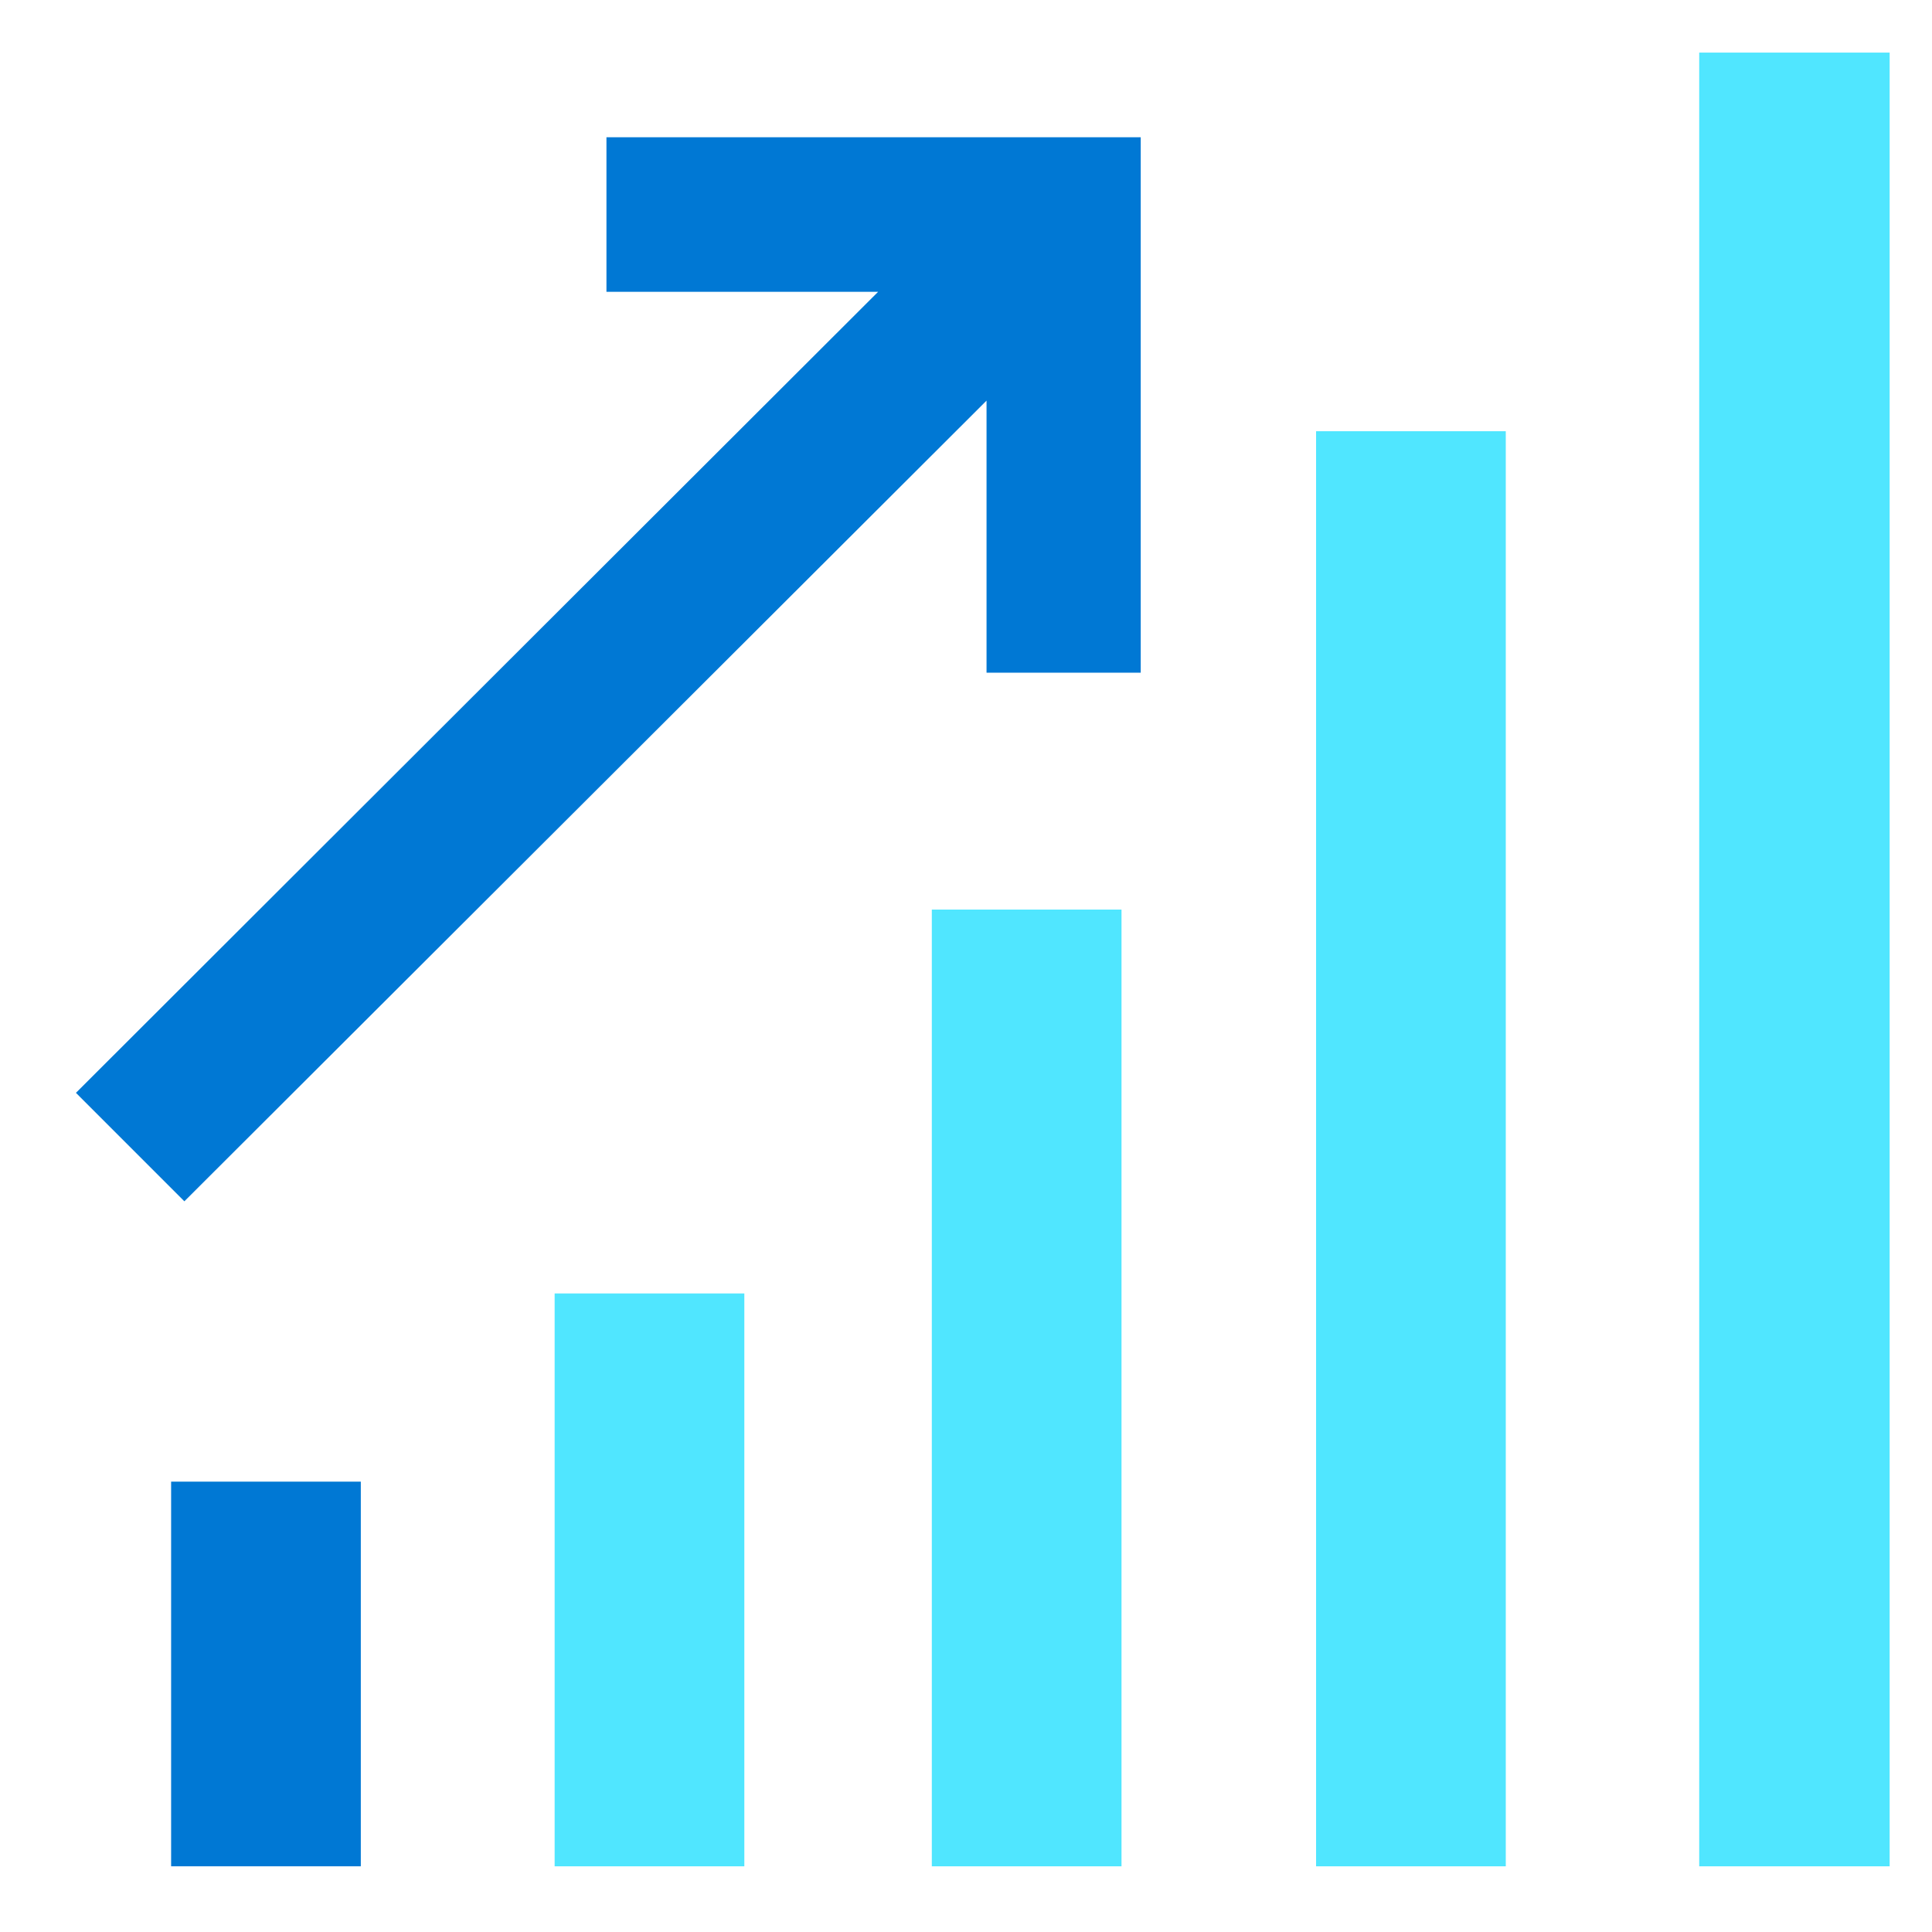
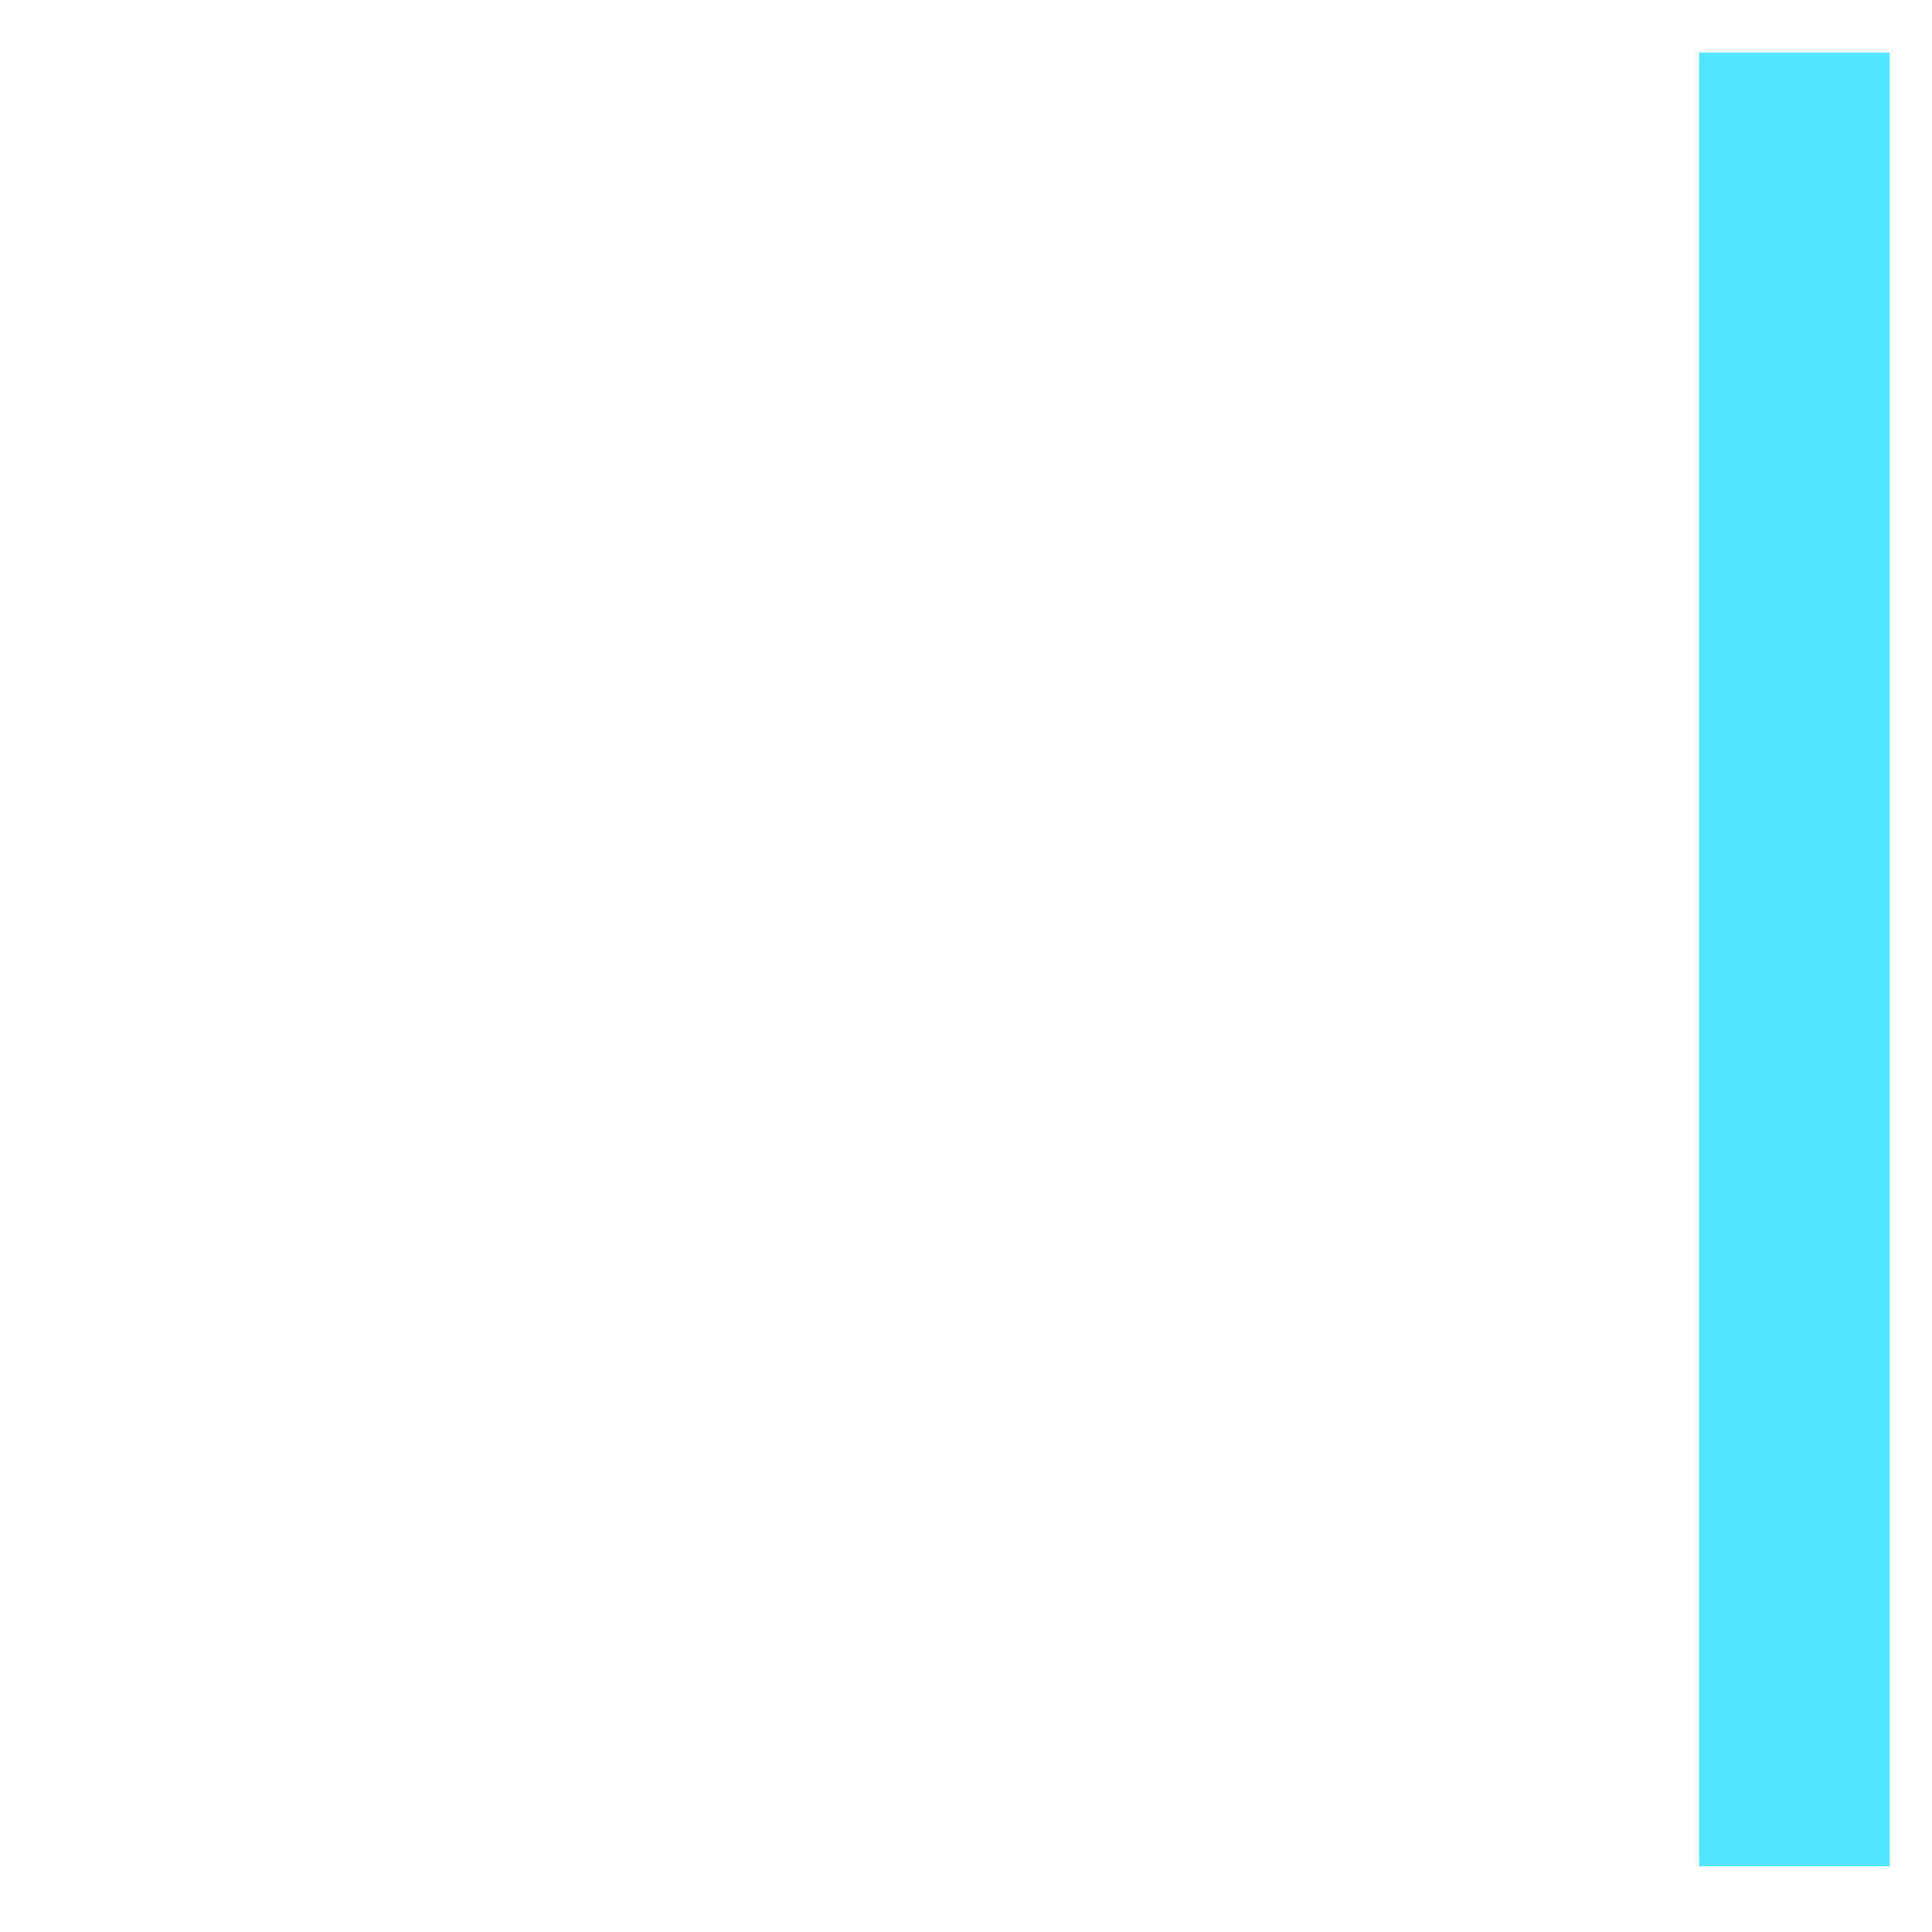
<svg xmlns="http://www.w3.org/2000/svg" data-slug-id="charts42" viewBox="0 0 49 49">
-   <path d="M9.141 37.578H4.34V47.333H9.151V37.578H9.141Z" fill="#0078D4" />
-   <path d="M18.878 32.805H14.067V47.334H18.878V32.805Z" fill="#50E6FF" />
-   <path d="M38.19 47.334V10.937H33.379V47.334H38.19Z" fill="#50E6FF" />
-   <path d="M28.444 23.069H23.633V47.334H28.444V23.069Z" fill="#50E6FF" />
  <path d="M47.926 1.334H43.096V47.334H47.926V1.334Z" fill="#50E6FF" />
-   <path d="M28.931 3.481H15.381V7.401H22.271L1.926 27.717L4.676 30.468L25.021 10.161V17.061H28.931V3.548V3.481Z" fill="#0078D4" />
</svg>